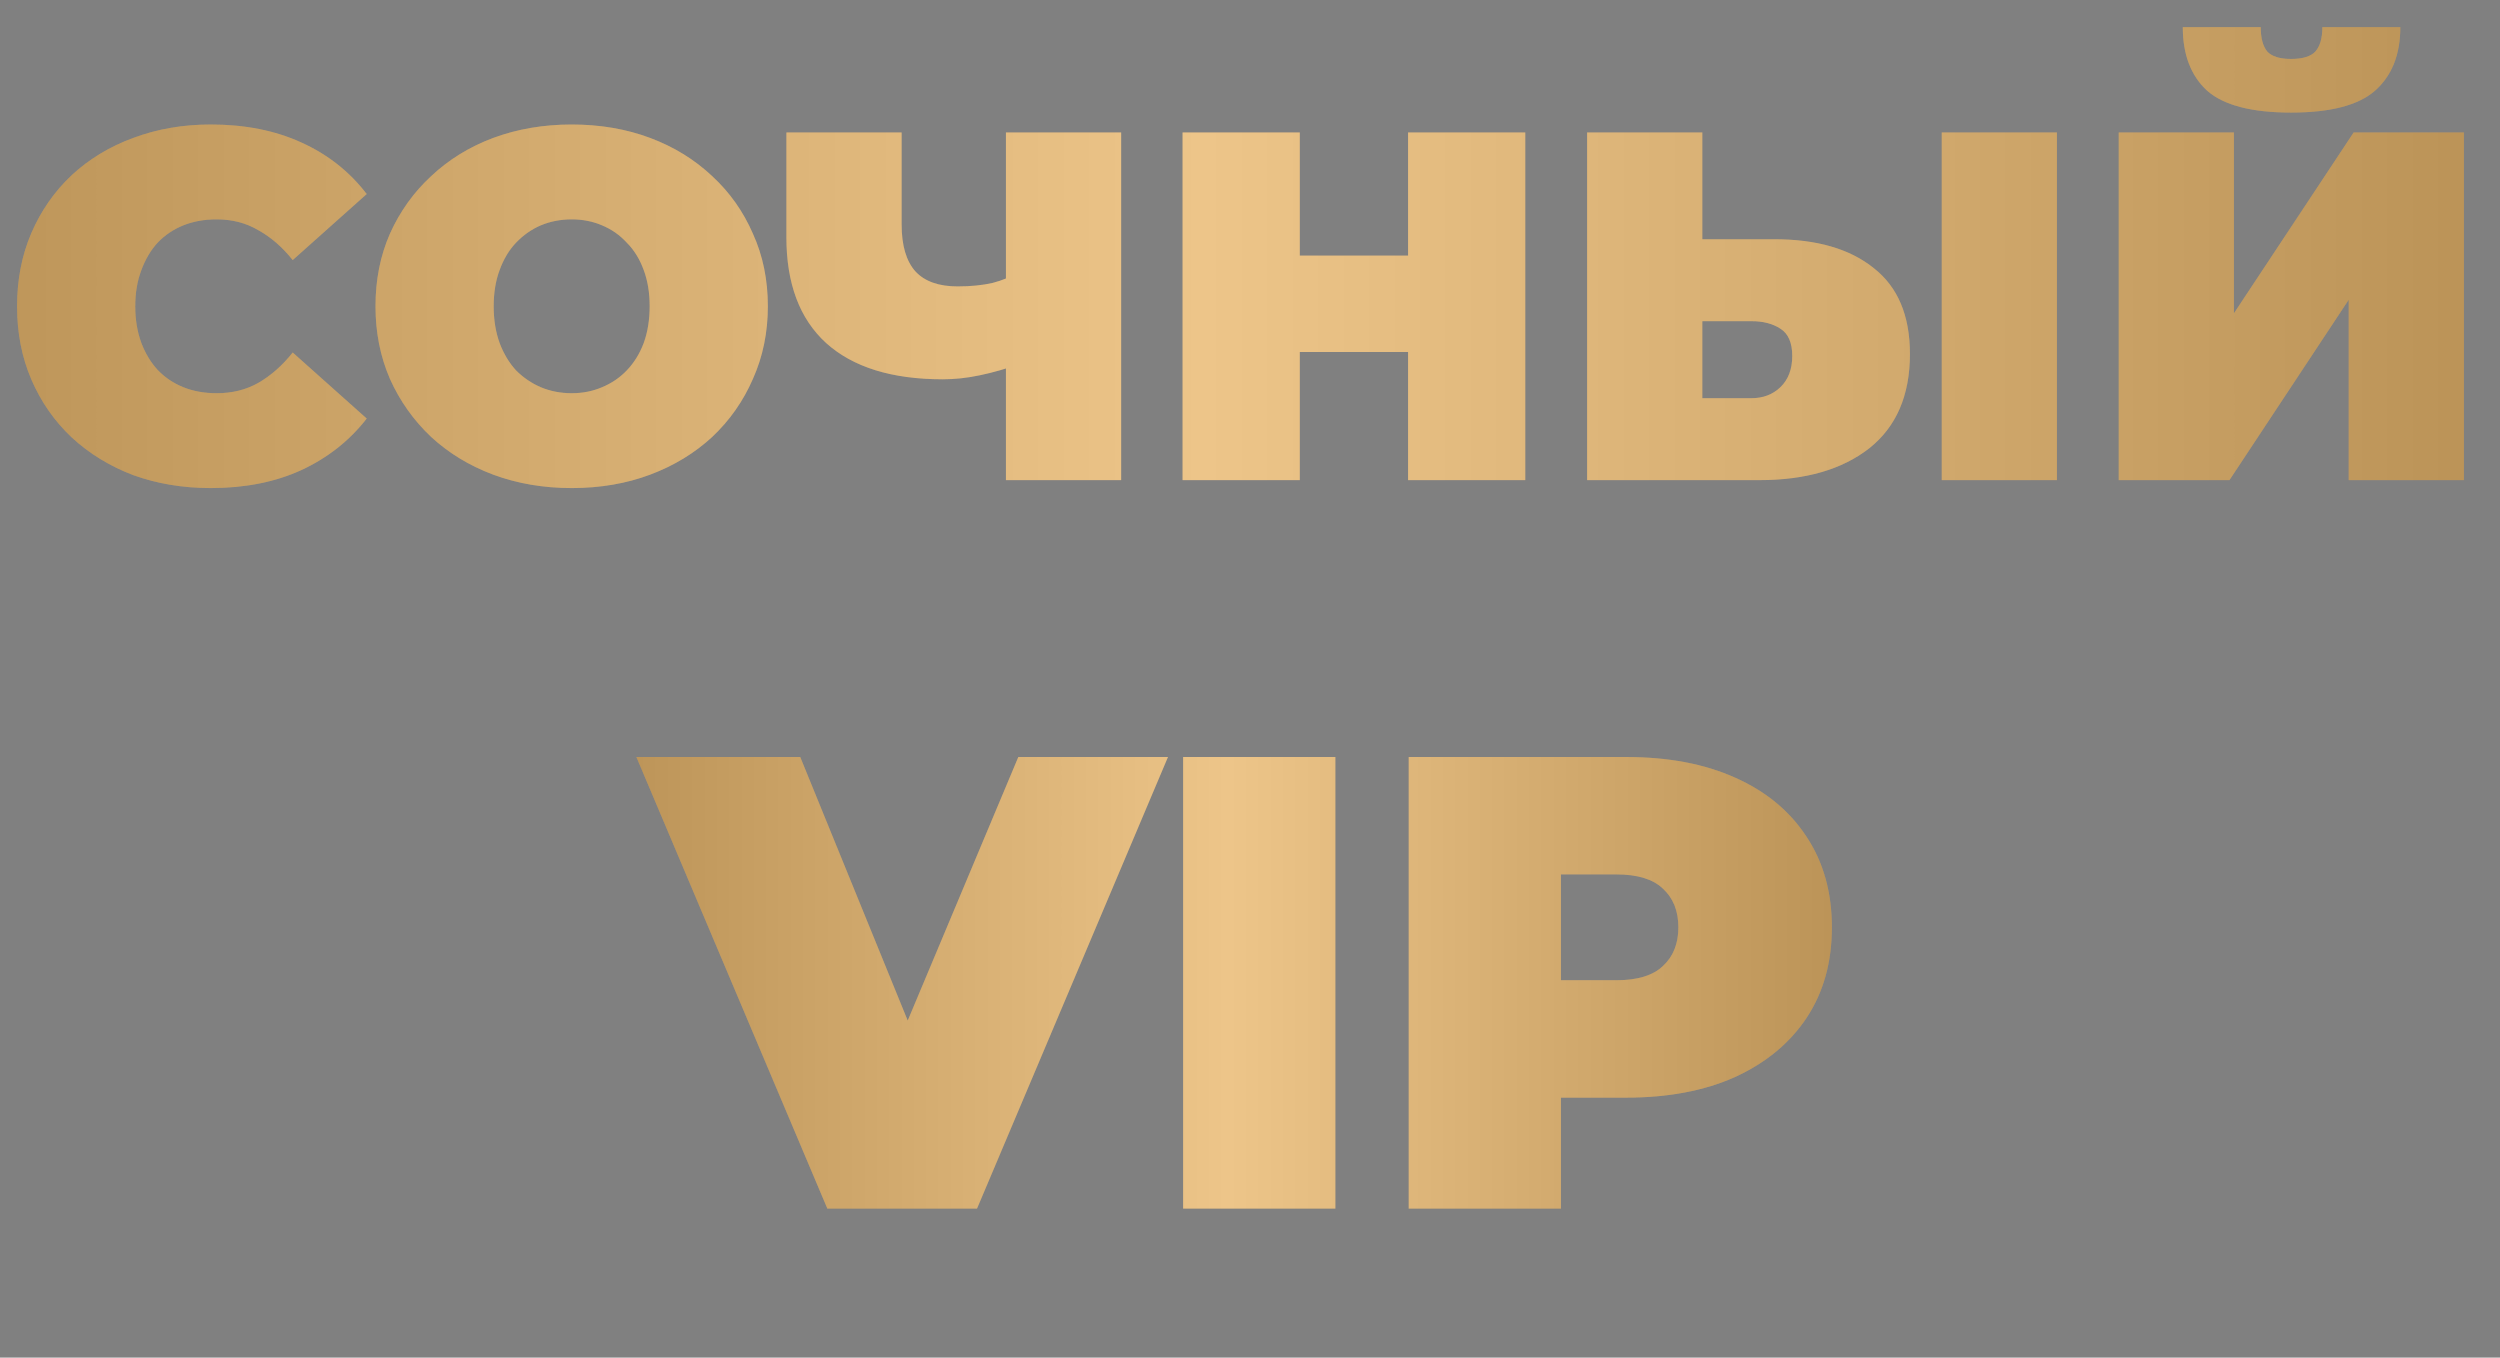
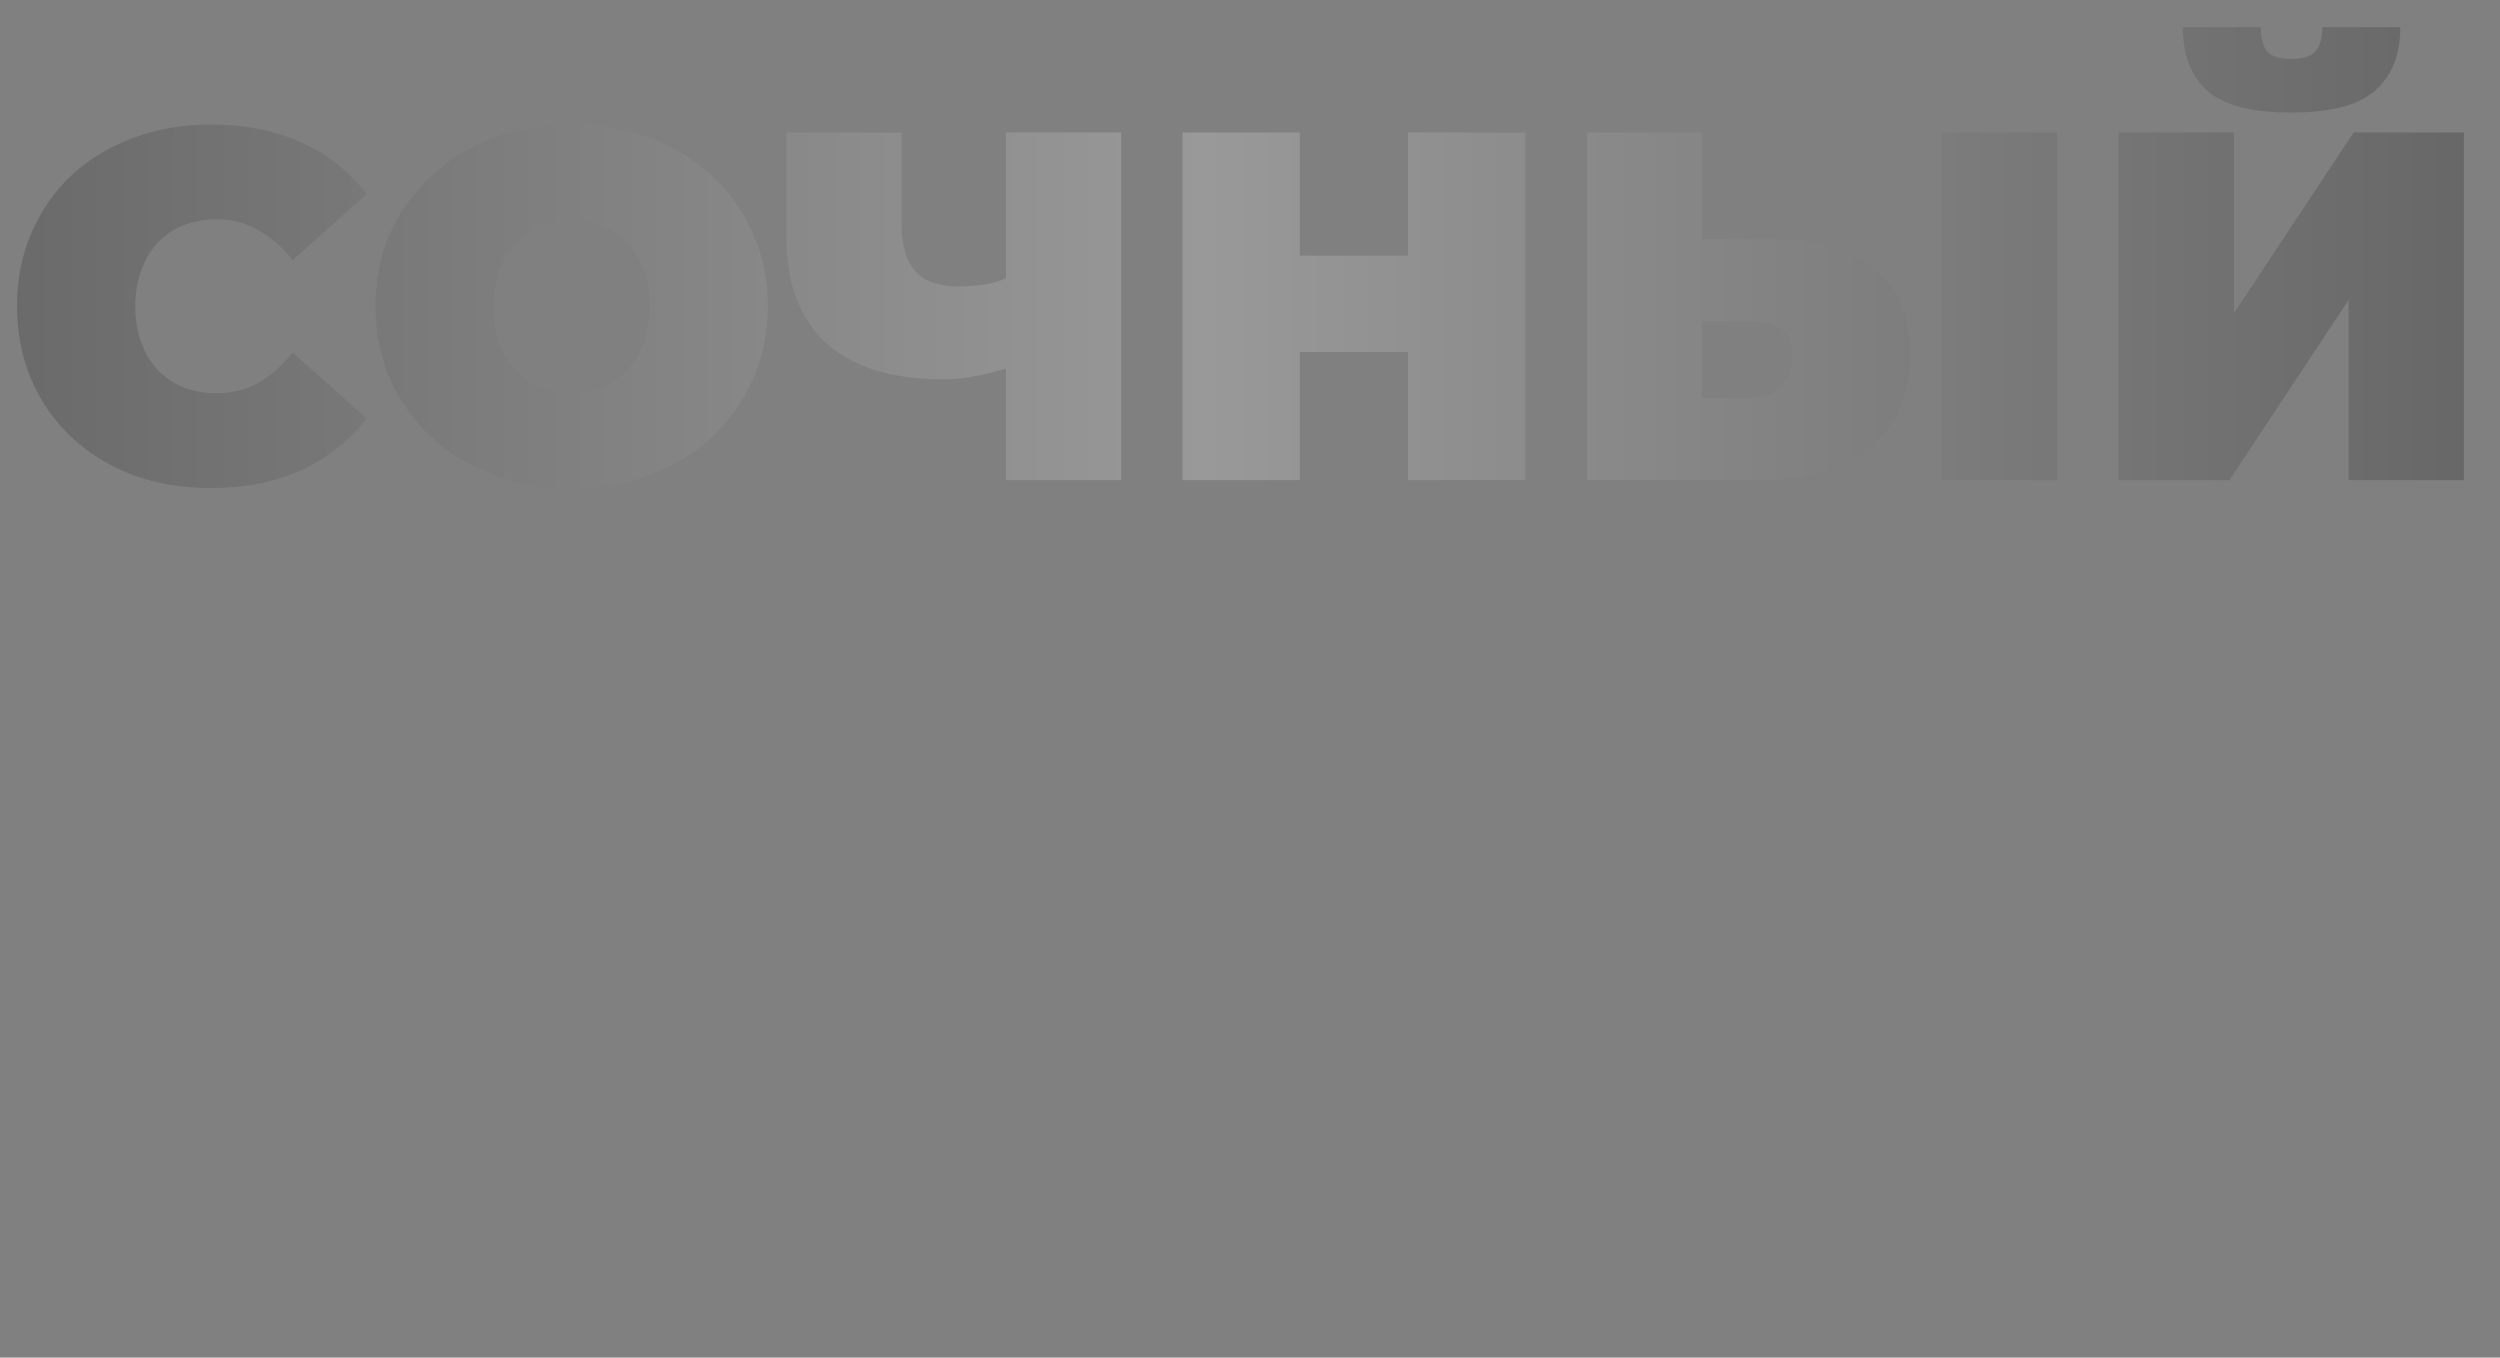
<svg xmlns="http://www.w3.org/2000/svg" width="151" height="82" viewBox="0 0 151 82" fill="none">
  <rect x="0" y="0" width="151" height="82" fill="#808080" stroke="none" />
-   <path d="M12.73 29.48C11.05 29.48 9.49 29.22 8.05 28.7C6.63 28.16 5.39 27.4 4.33 26.42C3.29 25.44 2.48 24.28 1.9 22.94C1.32 21.6 1.03 20.12 1.03 18.5C1.03 16.88 1.32 15.4 1.9 14.06C2.48 12.72 3.29 11.56 4.33 10.58C5.39 9.6 6.63 8.85 8.05 8.33C9.49 7.79 11.05 7.52 12.73 7.52C14.79 7.52 16.61 7.88 18.19 8.6C19.79 9.32 21.11 10.36 22.15 11.72L17.68 15.71C17.06 14.93 16.37 14.33 15.61 13.91C14.87 13.47 14.03 13.25 13.09 13.25C12.35 13.25 11.68 13.37 11.08 13.61C10.48 13.85 9.96 14.2 9.52 14.66C9.1 15.12 8.77 15.68 8.53 16.34C8.29 16.98 8.17 17.7 8.17 18.5C8.17 19.3 8.29 20.03 8.53 20.69C8.77 21.33 9.1 21.88 9.52 22.34C9.96 22.8 10.48 23.15 11.08 23.39C11.68 23.63 12.35 23.75 13.09 23.75C14.03 23.75 14.87 23.54 15.61 23.12C16.37 22.68 17.06 22.07 17.68 21.29L22.15 25.28C21.11 26.62 19.79 27.66 18.19 28.4C16.61 29.12 14.79 29.48 12.73 29.48ZM34.529 29.48C32.829 29.48 31.249 29.21 29.789 28.67C28.349 28.13 27.099 27.37 26.039 26.39C24.979 25.39 24.149 24.22 23.549 22.88C22.969 21.54 22.679 20.08 22.679 18.5C22.679 16.9 22.969 15.44 23.549 14.12C24.149 12.78 24.979 11.62 26.039 10.64C27.099 9.64 28.349 8.87 29.789 8.33C31.249 7.79 32.829 7.52 34.529 7.52C36.249 7.52 37.829 7.79 39.269 8.33C40.709 8.87 41.959 9.64 43.019 10.64C44.079 11.62 44.899 12.78 45.479 14.12C46.079 15.44 46.379 16.9 46.379 18.5C46.379 20.08 46.079 21.54 45.479 22.88C44.899 24.22 44.079 25.39 43.019 26.39C41.959 27.37 40.709 28.13 39.269 28.67C37.829 29.21 36.249 29.48 34.529 29.48ZM34.529 23.75C35.189 23.75 35.799 23.63 36.359 23.39C36.939 23.15 37.439 22.81 37.859 22.37C38.299 21.91 38.639 21.36 38.879 20.72C39.119 20.06 39.239 19.32 39.239 18.5C39.239 17.68 39.119 16.95 38.879 16.31C38.639 15.65 38.299 15.1 37.859 14.66C37.439 14.2 36.939 13.85 36.359 13.61C35.799 13.37 35.189 13.25 34.529 13.25C33.869 13.25 33.249 13.37 32.669 13.61C32.109 13.85 31.609 14.2 31.169 14.66C30.749 15.1 30.419 15.65 30.179 16.31C29.939 16.95 29.819 17.68 29.819 18.5C29.819 19.32 29.939 20.06 30.179 20.72C30.419 21.36 30.749 21.91 31.169 22.37C31.609 22.81 32.109 23.15 32.669 23.39C33.249 23.63 33.869 23.75 34.529 23.75ZM61.688 21.95C60.788 22.27 59.948 22.51 59.168 22.67C58.408 22.83 57.668 22.91 56.948 22.91C53.868 22.91 51.518 22.18 49.898 20.72C48.298 19.26 47.498 17.13 47.498 14.33V8H54.458V13.55C54.458 14.83 54.738 15.78 55.298 16.4C55.858 17 56.708 17.3 57.848 17.3C58.628 17.3 59.328 17.23 59.948 17.09C60.568 16.93 61.088 16.71 61.508 16.43L61.688 21.95ZM60.758 29V8H67.718V29H60.758ZM85.047 8H92.127V29H85.047V8ZM78.507 29H71.427V8H78.507V29ZM85.527 21.26H78.027V15.44H85.527V21.26ZM107.171 14.45C109.731 14.45 111.731 15.03 113.171 16.19C114.631 17.33 115.361 19.06 115.361 21.38C115.361 23.88 114.541 25.78 112.901 27.08C111.261 28.36 109.051 29 106.271 29H95.861V8H102.821V14.45H107.171ZM105.791 24.05C106.491 24.05 107.071 23.83 107.531 23.39C108.011 22.93 108.251 22.3 108.251 21.5C108.251 20.7 108.011 20.15 107.531 19.85C107.071 19.55 106.491 19.4 105.791 19.4H102.821V24.05H105.791ZM117.281 29V8H124.241V29H117.281ZM127.97 29V8H134.93V18.92L142.16 8H148.82V29H141.86V18.11L134.66 29H127.97ZM138.38 6.8C136 6.8 134.31 6.36 133.31 5.48C132.33 4.58 131.84 3.3 131.84 1.64H136.55C136.55 2.3 136.68 2.79 136.94 3.11C137.22 3.41 137.7 3.56 138.38 3.56C139.08 3.56 139.57 3.41 139.85 3.11C140.13 2.79 140.27 2.3 140.27 1.64H144.98C144.98 3.3 144.47 4.58 143.45 5.48C142.45 6.36 140.76 6.8 138.38 6.8Z" fill="#E8B66B" />
  <path d="M12.73 29.48C11.05 29.48 9.49 29.22 8.05 28.7C6.63 28.16 5.39 27.4 4.33 26.42C3.29 25.44 2.48 24.28 1.9 22.94C1.32 21.6 1.03 20.12 1.03 18.5C1.03 16.88 1.32 15.4 1.9 14.06C2.48 12.72 3.29 11.56 4.33 10.58C5.39 9.6 6.63 8.85 8.05 8.33C9.49 7.79 11.05 7.52 12.73 7.52C14.79 7.52 16.61 7.88 18.19 8.6C19.79 9.32 21.11 10.36 22.15 11.72L17.68 15.71C17.06 14.93 16.37 14.33 15.61 13.91C14.87 13.47 14.03 13.25 13.09 13.25C12.35 13.25 11.68 13.37 11.08 13.61C10.48 13.85 9.96 14.2 9.52 14.66C9.1 15.12 8.77 15.68 8.53 16.34C8.29 16.98 8.17 17.7 8.17 18.5C8.17 19.3 8.29 20.03 8.53 20.69C8.77 21.33 9.1 21.88 9.52 22.34C9.96 22.8 10.48 23.15 11.08 23.39C11.68 23.63 12.35 23.75 13.09 23.75C14.03 23.75 14.87 23.54 15.61 23.12C16.37 22.68 17.06 22.07 17.68 21.29L22.15 25.28C21.11 26.62 19.79 27.66 18.19 28.4C16.61 29.12 14.79 29.48 12.73 29.48ZM34.529 29.48C32.829 29.48 31.249 29.21 29.789 28.67C28.349 28.13 27.099 27.37 26.039 26.39C24.979 25.39 24.149 24.22 23.549 22.88C22.969 21.54 22.679 20.08 22.679 18.5C22.679 16.9 22.969 15.44 23.549 14.12C24.149 12.78 24.979 11.62 26.039 10.64C27.099 9.64 28.349 8.87 29.789 8.33C31.249 7.79 32.829 7.52 34.529 7.52C36.249 7.52 37.829 7.79 39.269 8.33C40.709 8.87 41.959 9.64 43.019 10.64C44.079 11.62 44.899 12.78 45.479 14.12C46.079 15.44 46.379 16.9 46.379 18.5C46.379 20.08 46.079 21.54 45.479 22.88C44.899 24.22 44.079 25.39 43.019 26.39C41.959 27.37 40.709 28.13 39.269 28.67C37.829 29.21 36.249 29.48 34.529 29.48ZM34.529 23.75C35.189 23.75 35.799 23.63 36.359 23.39C36.939 23.15 37.439 22.81 37.859 22.37C38.299 21.91 38.639 21.36 38.879 20.72C39.119 20.06 39.239 19.32 39.239 18.5C39.239 17.68 39.119 16.95 38.879 16.31C38.639 15.65 38.299 15.1 37.859 14.66C37.439 14.2 36.939 13.85 36.359 13.61C35.799 13.37 35.189 13.25 34.529 13.25C33.869 13.25 33.249 13.37 32.669 13.61C32.109 13.85 31.609 14.2 31.169 14.66C30.749 15.1 30.419 15.65 30.179 16.31C29.939 16.95 29.819 17.68 29.819 18.5C29.819 19.32 29.939 20.06 30.179 20.72C30.419 21.36 30.749 21.91 31.169 22.37C31.609 22.81 32.109 23.15 32.669 23.39C33.249 23.63 33.869 23.75 34.529 23.75ZM61.688 21.95C60.788 22.27 59.948 22.51 59.168 22.67C58.408 22.83 57.668 22.91 56.948 22.91C53.868 22.91 51.518 22.18 49.898 20.72C48.298 19.26 47.498 17.13 47.498 14.33V8H54.458V13.55C54.458 14.83 54.738 15.78 55.298 16.4C55.858 17 56.708 17.3 57.848 17.3C58.628 17.3 59.328 17.23 59.948 17.09C60.568 16.93 61.088 16.71 61.508 16.43L61.688 21.95ZM60.758 29V8H67.718V29H60.758ZM85.047 8H92.127V29H85.047V8ZM78.507 29H71.427V8H78.507V29ZM85.527 21.26H78.027V15.44H85.527V21.26ZM107.171 14.45C109.731 14.45 111.731 15.03 113.171 16.19C114.631 17.33 115.361 19.06 115.361 21.38C115.361 23.88 114.541 25.78 112.901 27.08C111.261 28.36 109.051 29 106.271 29H95.861V8H102.821V14.45H107.171ZM105.791 24.05C106.491 24.05 107.071 23.83 107.531 23.39C108.011 22.93 108.251 22.3 108.251 21.5C108.251 20.7 108.011 20.15 107.531 19.85C107.071 19.55 106.491 19.4 105.791 19.4H102.821V24.05H105.791ZM117.281 29V8H124.241V29H117.281ZM127.97 29V8H134.93V18.92L142.16 8H148.82V29H141.86V18.11L134.66 29H127.97ZM138.38 6.8C136 6.8 134.31 6.36 133.31 5.48C132.33 4.58 131.84 3.3 131.84 1.64H136.55C136.55 2.3 136.68 2.79 136.94 3.11C137.22 3.41 137.7 3.56 138.38 3.56C139.08 3.56 139.57 3.41 139.85 3.11C140.13 2.79 140.27 2.3 140.27 1.64H144.98C144.98 3.3 144.47 4.58 143.45 5.48C142.45 6.36 140.76 6.8 138.38 6.8Z" fill="url(#paint0_linear_1943_3455)" fill-opacity="0.2" />
-   <path d="M49.971 73L38.437 45.723H48.335L57.726 68.753H51.842L61.506 45.723H70.546L59.012 73H49.971ZM71.461 73V45.723H80.657V73H71.461ZM85.085 73V45.723H98.216C100.762 45.723 102.957 46.139 104.802 46.97C106.672 47.801 108.114 48.996 109.127 50.555C110.14 52.088 110.647 53.906 110.647 56.01C110.647 58.115 110.14 59.933 109.127 61.466C108.114 62.998 106.672 64.193 104.802 65.051C102.957 65.882 100.762 66.298 98.216 66.298H90.189L94.281 62.362V73H85.085ZM94.281 63.375L90.189 59.206H97.632C98.905 59.206 99.84 58.92 100.438 58.348C101.061 57.777 101.373 56.998 101.373 56.01C101.373 55.023 101.061 54.244 100.438 53.672C99.84 53.101 98.905 52.815 97.632 52.815H90.189L94.281 48.646V63.375Z" fill="#E8B66B" />
-   <path d="M49.971 73L38.437 45.723H48.335L57.726 68.753H51.842L61.506 45.723H70.546L59.012 73H49.971ZM71.461 73V45.723H80.657V73H71.461ZM85.085 73V45.723H98.216C100.762 45.723 102.957 46.139 104.802 46.97C106.672 47.801 108.114 48.996 109.127 50.555C110.14 52.088 110.647 53.906 110.647 56.01C110.647 58.115 110.14 59.933 109.127 61.466C108.114 62.998 106.672 64.193 104.802 65.051C102.957 65.882 100.762 66.298 98.216 66.298H90.189L94.281 62.362V73H85.085ZM94.281 63.375L90.189 59.206H97.632C98.905 59.206 99.84 58.92 100.438 58.348C101.061 57.777 101.373 56.998 101.373 56.01C101.373 55.023 101.061 54.244 100.438 53.672C99.84 53.101 98.905 52.815 97.632 52.815H90.189L94.281 48.646V63.375Z" fill="url(#paint1_linear_1943_3455)" fill-opacity="0.2" />
  <defs>
    <linearGradient id="paint0_linear_1943_3455" x1="-5.696" y1="18.002" x2="151.097" y2="18.002" gradientUnits="userSpaceOnUse">
      <stop />
      <stop offset="0.5" stop-color="white" />
      <stop offset="1" />
    </linearGradient>
    <linearGradient id="paint1_linear_1943_3455" x1="36.246" y1="59.002" x2="112.047" y2="59.002" gradientUnits="userSpaceOnUse">
      <stop />
      <stop offset="0.5" stop-color="white" />
      <stop offset="1" />
    </linearGradient>
  </defs>
</svg>